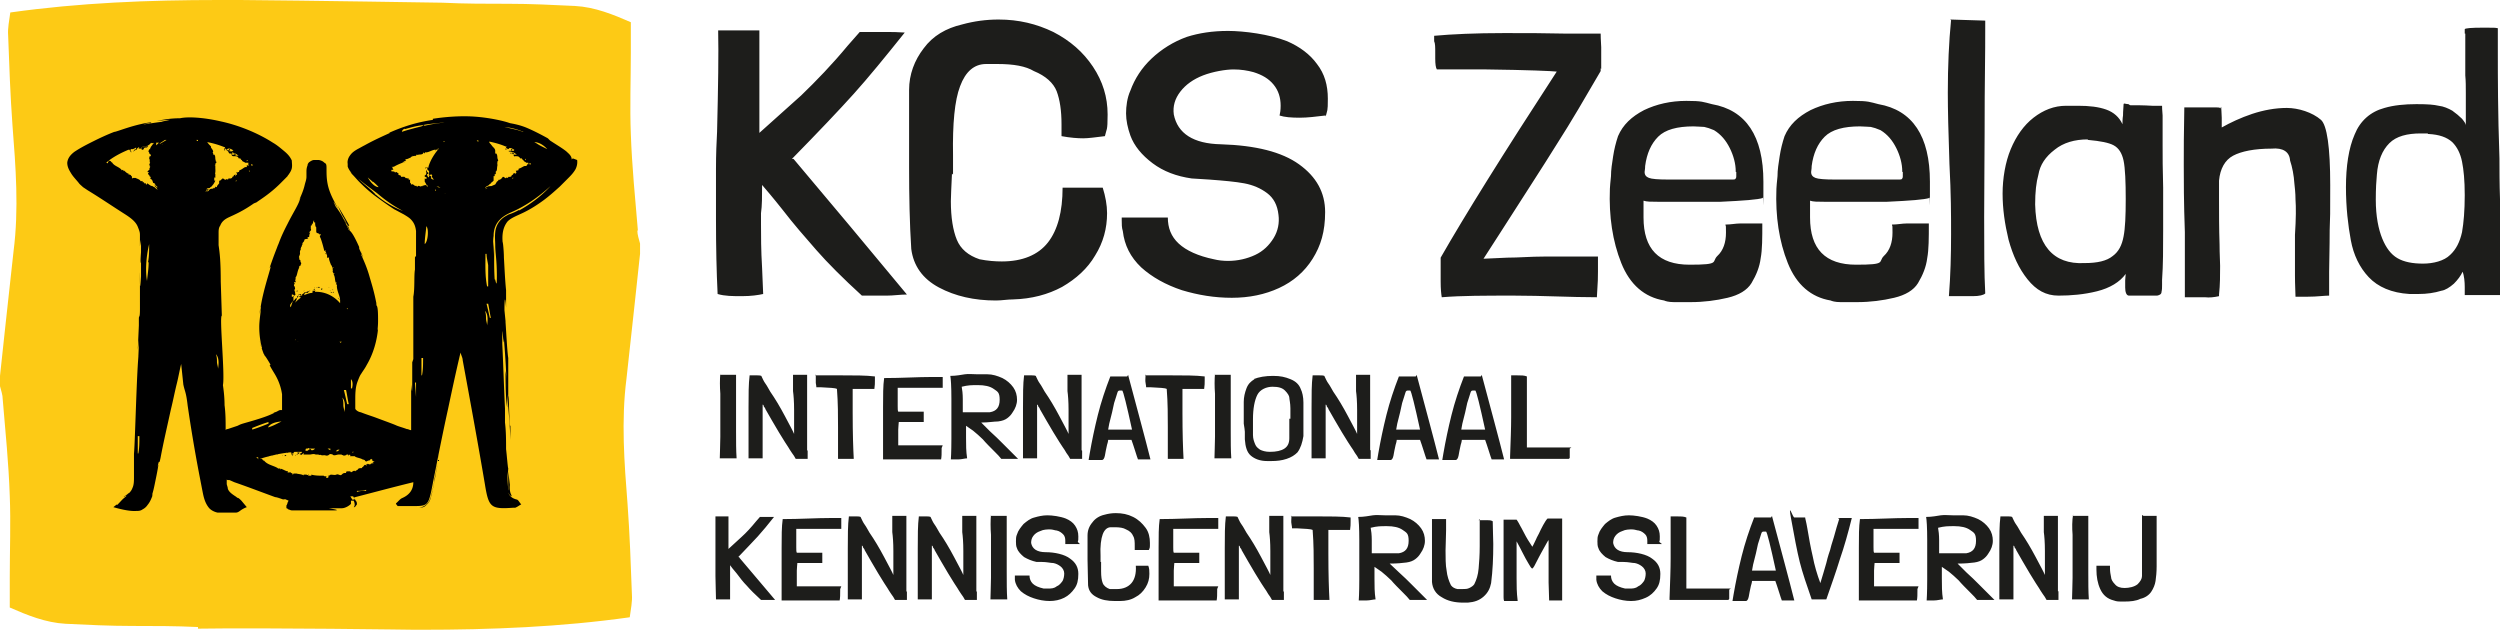
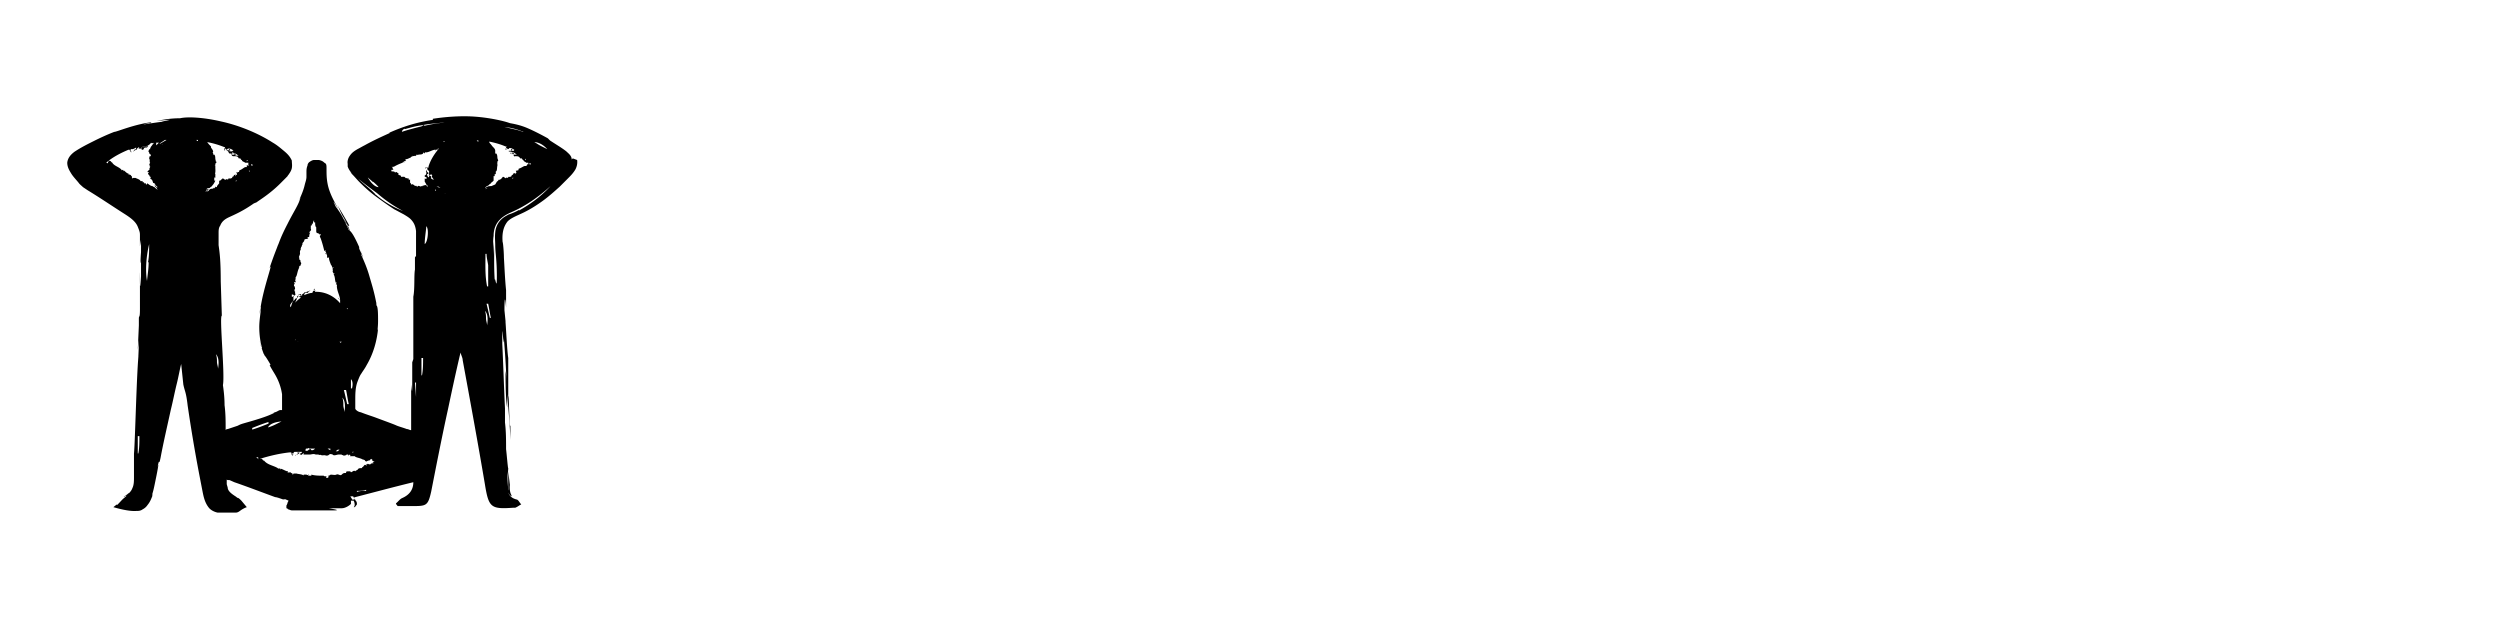
<svg xmlns="http://www.w3.org/2000/svg" id="Laag_1" version="1.1" viewBox="0 0 460.9 116.1">
-   <path d="M146.3 29.3l10.5 12.5 10.4 12.5c-1.2 0-2.5.2-3.7.2h-4.6c-3.5-3.2-6.3-6-8.4-8.4-2.1-2.4-4.2-4.8-6.2-7.4-1.9-2.4-3.2-3.9-3.8-4.6 0 2.1 0 3.8-.2 5.2v2.1c0 2 0 4.7.2 8l.2 4.8c-.9.2-2.2.4-3.9.4s-3.2 0-4.5-.4c-.2-4.1-.3-8.6-.3-13.7v-9.4c0-2.7.1-4.9.2-6.8.2-8.3.3-14.5.2-18.7h7.6v18.9l7.7-6.9c2.8-2.7 5.7-5.7 8.6-9.2l2.2-2.5h5.2c.7 0 1.7 0 3.1.1-3.6 4.5-6.7 8.3-9.4 11.3s-6.5 7-11.4 12h.3zm29.2 2.8c-.1 2.4-.2 4.1-.2 5 0 3 .4 5.4 1.1 7.1.7 1.7 2.1 2.9 4.2 3.6 1.5.3 2.9.4 4.1.4 3.8 0 6.7-1.2 8.5-3.5s2.7-5.7 2.7-10.1h7.4c.5 1.6.8 3.2.8 4.7 0 2.8-.7 5.4-2.2 7.8-1.4 2.4-3.5 4.3-6.1 5.8-2.6 1.4-5.6 2.2-9 2.3-1.1 0-2.1.2-3.2.2-4 0-7.5-.8-10.5-2.4-3-1.6-4.7-4-5.1-7.1-.3-4.7-.4-9.7-.4-15V16.6c0-2.9 1-5.5 2.7-7.7 1.7-2.3 4.1-3.7 7.1-4.4 2.2-.6 4.4-.9 6.7-.9 3.7 0 7 .8 10.1 2.3 3.1 1.6 5.5 3.7 7.3 6.4s2.7 5.6 2.7 8.8-.2 2.6-.5 4c-1.7.2-3 .4-4 .4s-2.4-.1-4-.4v-2.2c0-2.5-.3-4.5-.9-6.1-.6-1.5-2-2.8-4.2-3.7-1.5-.9-3.7-1.3-6.7-1.3h-2.1c-2.2 0-3.8 1.4-4.8 4.1-1 2.6-1.4 6.9-1.3 12.7v3.6l-.2-.2v.1zm68.8-10.8c-1.7.2-3.2.4-4.7.4s-2.8-.1-3.7-.4c.1-.4.2-1 .2-1.8 0-1.5-.4-2.8-1.3-3.9s-2.1-1.8-3.7-2.3c-1.1-.3-2.3-.5-3.7-.5s-3.8.4-5.6 1.1-3.2 1.7-4.2 3-1.4 2.7-1.2 4.2c.7 3.5 3.6 5.4 8.7 5.5 6.4.2 11.2 1.4 14.4 3.7s4.8 5.2 4.8 8.8-.8 6.2-2.3 8.6c-1.5 2.4-3.6 4.2-6.2 5.4-2.6 1.2-5.5 1.8-8.7 1.8s-6.2-.5-9.2-1.4c-3-1-5.5-2.4-7.5-4.2-2-1.9-3.1-4.1-3.4-6.7-.2-.6-.2-1.3-.2-2v-.5h8.5c0 1.9.6 3.5 2 4.8s3.6 2.3 6.5 2.9c.8.2 1.7.3 2.6.3 1.8 0 3.5-.4 5-1.1 1.5-.7 2.6-1.8 3.4-3.1.8-1.3 1.1-2.8.9-4.3-.2-1.8-.9-3.1-2.1-4-1.2-.9-2.6-1.5-4.2-1.8s-3.8-.5-6.5-.7l-3.2-.2c-2.8-.4-5.2-1.3-7.2-2.8s-3.4-3.2-4.1-5.1c-.5-1.4-.8-2.8-.8-4.1s.2-2.9.8-4.2c.8-2.2 2.1-4.2 3.9-5.9s4-3.1 6.5-4c2.2-.7 4.7-1.1 7.6-1.1s7.6.6 10.9 1.9c2.3 1 4.2 2.4 5.5 4.2 1.4 1.8 2 3.9 2 6.4s-.1 2-.4 3.3v-.2h-.1zm50.8-8.7v.5c-2.8 4.8-5.4 9.3-8.1 13.5-2.6 4.2-6.2 9.7-10.6 16.6l-2.9 4.5 4.4-.2c2.1 0 4.3-.2 6.7-.2h10v2.8c0 .9 0 1.8-.2 4.7-4.9 0-10-.3-15.3-.3s-9.6 0-13.3.3c-.1-.6-.2-1.5-.2-2.9v-4.4c4.4-7.7 11.5-19.1 21.4-34.3-.8-.1-5.2-.3-13-.4h-9.1c-.2-.3-.3-1-.3-2v-1c0-1.1 0-1.8-.2-2.2v-1c3.3-.3 7.6-.5 12.9-.5s6.3 0 11.6.1h6.2c0 1.2.1 2 .1 2.5v4.2-.2l-.1-.1zm7.9 24.2v3.3c0 5.8 2.8 8.7 8.5 8.7s4-.5 5.1-1.6c1.1-1 1.6-2.5 1.6-4.3s0-.8-.1-1.5c1 0 1.9-.2 2.7-.2h4.1c0 2.7 0 4.8-.3 6.4-.2 1.6-.8 3.1-1.7 4.6-.8 1.3-2.3 2.2-4.4 2.7s-4.4.8-6.8.8h-3.1c-1 0-1.6-.2-1.8-.3-3.6-.6-6.3-2.9-7.9-6.9s-2.3-8.6-2.1-13.7c0-.4.1-1.2.2-2.3 0-1.2.2-2.4.4-3.7.2-1.3.5-2.5.9-3.7.9-2.1 2.5-3.6 4.8-4.8 2.3-1.1 4.9-1.7 7.8-1.7s3.1.2 4.7.6c6.3 1.1 9.5 5.9 9.5 14.3s0 1.7-.1 3c-.9.3-3.5.5-7.8.7h-11.6c-1.2 0-2 0-2.6-.2v-.2zm17-5.2c0-1.4-.4-2.9-1.1-4.3-.7-1.4-1.6-2.5-2.9-3.3-.7-.3-1.3-.5-1.8-.6-.5 0-1.2-.1-2-.1-3 0-5.2.6-6.5 1.9-1.3 1.3-2.1 3.1-2.4 5.4 0 .6-.1.9-.1 1.1 0 .6.3.9.8 1.1.5.2 1.7.3 3.5.3h12c.2 0 .4 0 .5-.2s.1-.2.1-.4v-.8h-.1v-.1zm13.7 5.2v3.3c0 5.8 2.8 8.7 8.5 8.7s4-.5 5.1-1.6c1.1-1 1.6-2.5 1.6-4.3s0-.8-.1-1.5c1 0 1.9-.2 2.7-.2h4.1c0 2.7 0 4.8-.3 6.4-.2 1.6-.8 3.1-1.7 4.6-.8 1.3-2.3 2.2-4.4 2.7s-4.4.8-6.8.8h-3.1c-1 0-1.6-.2-1.8-.3-3.6-.6-6.3-2.9-7.9-6.9s-2.3-8.6-2.1-13.7c0-.4.1-1.2.2-2.3 0-1.2.2-2.4.4-3.7.2-1.3.5-2.5.9-3.7.9-2.1 2.5-3.6 4.8-4.8 2.3-1.1 4.9-1.7 7.8-1.7s3.1.2 4.7.6c6.3 1.1 9.5 5.9 9.5 14.3s0 1.7-.1 3c-.9.3-3.5.5-7.8.7h-11.6c-1.2 0-2 0-2.6-.2v-.2zm17-5.2c0-1.4-.4-2.9-1.1-4.3-.7-1.4-1.6-2.5-2.9-3.3-.7-.3-1.3-.5-1.8-.6-.5 0-1.2-.1-2-.1-3 0-5.2.6-6.5 1.9-1.3 1.3-2.1 3.1-2.4 5.4 0 .6-.1.9-.1 1.1 0 .6.3.9.8 1.1.5.2 1.7.3 3.5.3h12c.2 0 .4 0 .5-.2s.1-.2.1-.4v-.8h-.1v-.1zm8.9-28l6.4.2c0 1.9 0 6.7-.1 14.2 0 9.3-.1 16.7-.1 22s0 10.6.2 14.1c-.3.3-1.1.5-2.3.5h-4.4c.3-3.8.4-7.6.4-11.4s0-7.2-.3-13c-.2-5.8-.3-10.1-.3-13.1 0-4.9.2-9.4.6-13.4h-.1v-.1zm33.1 15.8c1.1 0 2.5 0 4.1.1h1.8c0 .9.1 1.4.1 1.8v5.5c0 2.1 0 4.4.1 7.8v7.8c0 3.4 0 6.4-.2 9.2v.9c0 .5 0 .9-.1 1.3 0 .4-.3.6-.8.7h-5.2c-.5 0-.7-.7-.7-1.5v-1.3c0-.5.1-.9.1-1.2-1.1 1.5-2.9 2.6-5.3 3.2-2.4.6-4.8.8-7.1.8s-4.1-1-5.7-3-2.7-4.4-3.5-7.3c-.7-2.9-1.1-5.7-1.1-8.5s.5-5.8 1.5-8.2c1-2.4 2.4-4.4 4.2-5.8 1.8-1.4 3.8-2.2 6-2.2h2.2c2.1 0 3.8.2 5.2.7 1.4.5 2.4 1.4 3 2.7 0-.4 0-1 .1-1.6 0-.9.1-1.6.1-2s.3-.1.9-.1l.3.2zm-7.8 6.3c-2.4 0-4.5.6-6.1 1.9-1.7 1.3-2.7 2.8-3 4.6-.4 1.4-.6 3.2-.6 5.5.2 7.5 3.3 11.1 9.1 10.8 2.4 0 4.1-.4 5.2-1.3 1.1-.8 1.7-2 2-3.6.3-1.5.4-3.8.4-6.9s-.1-5.7-.4-7.1c-.3-1.4-.9-2.3-1.8-2.8s-2.5-.8-4.7-1h-.1v-.1zm24.6-6c0 .5.1 1.2.1 2v1.8c1.6-.9 3.5-1.8 5.6-2.5s4.3-1.1 6.4-1.1 4.7.8 6.3 2.2c1.1 1 1.7 5 1.7 12s0 4.5-.1 8.3c0 3.5-.1 6.1-.1 7.7v4.4c-.9 0-2.2.2-3.9.2h-2.3c0-.7-.1-2.1-.1-3.9v-7.5c.2-3 .2-5.2.1-6.5 0-.3 0-1.2-.2-2.9-.1-1.6-.4-3.1-.8-4.3-.1-1.6-1.3-2.4-3.4-2.2-3.2 0-5.6.5-7.1 1.3s-2.4 2.4-2.6 4.6v3.4c0 2.6 0 5.4.1 8.4 0 1.8.1 3.1.1 3.9 0 1.7 0 3.5-.2 5.3v.3c-.9.2-1.8.3-2.6.2h-3.7v-12c-.2-5.5-.2-9.6-.2-12.4s0-5.8.1-10.6h5.9c.4 0 .7 0 .7.2l.2-.3zm44.9-13.5v-.8c0-.2 1.2-.3 3.4-.3s2.1 0 2.7.1v4.6c0 4.4 0 10.9.3 19.4 0 2.1 0 4.6.1 7.5v17.7h-6.5v-1.5c0-.9-.1-2.1-.4-2.8-.3.7-.9 1.5-1.6 2.2-.8.7-1.6 1.2-2.3 1.3-1.3.4-2.7.6-4.2.6h-1.7c-3.3-.2-5.8-1.3-7.5-3.1s-2.8-4.1-3.3-6.8-.9-6-.9-9.8.5-7.2 1.6-9.7c1-2.5 2.9-4.2 5.5-4.9 1.7-.5 3.7-.7 5.9-.7s3.2.1 4.1.3c.9.1 1.8.5 2.5.9.7.5 1.3 1 1.8 1.5.4.5.7.9.7 1.2v-5.9c0-1.2 0-2.3-.1-3.3V6v.2h-.1zm-6.8 18.4h-1.3c-2.5 0-4.5.5-5.8 1.8s-2.1 3.2-2.3 5.8c-.1 1-.2 2.6-.2 4.6 0 3.1.5 5.5 1.2 7.2s1.6 2.9 2.8 3.6c1.2.7 2.8 1 4.7 1s3.9-.5 5-1.6c1.1-1 1.8-2.4 2.2-4.2.3-1.7.5-4 .5-6.8s-.2-4.7-.5-6.2-.9-2.7-1.8-3.6c-1-.9-2.4-1.4-4.4-1.5h-.1v-.1zM132.8 69.1h2.9v10.4c0 2 0 3.5.1 5h-3.1c0-1.1.1-2.4.1-4v-7.9c-.1-1.3-.1-2.6 0-3.8v.3zm16.1 14v1.5h-2.2c-.2-.4-.4-.7-.7-1.1s-.5-.8-.7-1.1c-.2-.3-.8-1.2-1.7-2.7s-1.7-2.9-2.5-4.3c0-.2-.2-.3-.3-.5 0-.2-.1-.3-.2-.3v9.9H138v-9.4c0-2.3 0-4.3.2-5.9h.9c.9 0 1.3 0 1.3.2.2.4.4.9.7 1.3s.6 1 .9 1.5c.9 1.3 1.8 2.8 2.7 4.5s1.5 2.8 1.7 3.3v-4.4c0-1.6-.1-2.8-.2-3.5v-3h2.6V83l.1.1zm1.4-13.9h4.7c2.5 0 4.7 0 6.3.2v.7c0 .5 0 1-.1 1.6h-4v4.4c0 3.9.1 6.7.2 8.5h-2.9v-5.8c0-2.1 0-4.5-.2-7.1-.4-.2-1.3-.2-2.9-.3h-.9s0-.4-.1-.8v-1.5h-.1v.1zm23.3 13.6c0 .8 0 1.4-.1 1.9h-10.7V75c0-2.1 0-3.9.2-5.3 3.2 0 6.2-.2 8.9-.2h1.9v2h-8.3v3.4c0 .5 0 .8.1 1h4.7v1.9h-4.6c0 .3-.1.8-.1 1.4v2.9h8.2l-.2.5v.2zm14 1.8h-3c-.3-.4-.7-.8-1.1-1.2-1-1-1.8-1.8-2.3-2.4-.6-.6-1.2-1.1-1.8-1.6l-1.3-.9v2.2c0 1.3 0 2.5.2 3.8-.4 0-1 .2-1.7.2h-1.3s.1-1.3.1-3.9v-7.2c0-2.4-.1-3.8-.2-4.3 1.1 0 2-.2 2.7-.3s1.4 0 2.2 0h1.9c1 0 1.9.3 2.8.7.8.4 1.5 1 2 1.7s.7 1.5.7 2.3-.3 1.6-.8 2.3c-.3.5-.6.8-1 1.1-.4.3-.9.5-1.7.6-.7 0-1.8.2-3.1.2l1.6 1.6c.9.8 1.7 1.6 2.3 2.2l2.9 2.9h-.1zm-6.9-8.6h1.8c1.2-.2 1.8-.9 1.8-2.3s-.4-1.5-1.1-2c-.7-.5-1.7-.7-2.9-.7s-1.8 0-3 .3c.1.5.2 1.3.2 2.3V76h3.2zm18.8 7.1v1.5h-2.2c-.2-.4-.4-.7-.7-1.1-.2-.4-.5-.8-.7-1.1-.2-.3-.8-1.2-1.7-2.7s-1.7-2.9-2.5-4.3c0-.2-.2-.3-.3-.5 0-.2-.1-.3-.2-.3v9.9h-2.6v-9.4c0-2.3 0-4.3.2-5.9h.9c.9 0 1.3 0 1.3.2.2.4.4.9.7 1.3s.6 1 .9 1.5c.9 1.3 1.8 2.8 2.7 4.5s1.5 2.8 1.7 3.3v-4.4c0-1.6-.1-2.8-.2-3.5v-3h2.6V83l.1.1zm8.5-13.9c1.7 6.4 3.1 11.5 4.1 15.5h-2.3c-.1-.3-.3-.8-.5-1.5-.3-.9-.5-1.6-.7-2.1h-4.3s0 .3-.2.9c-.2.8-.3 1.5-.4 2-.1.5-.3.8-.5.8h-2.5s.1-.5.2-1.2c.4-2.3.9-4.7 1.5-7.1s1.4-4.8 2.3-7.1h3.1l.2-.3v.1zm-2.3 10h3c-1-4.6-1.6-7-1.8-7.2h-.4c-.2 0-.4 0-.5.4s-.3.9-.6 1.9c-.2 1-.5 2.3-.9 3.8l-.2 1.1h1.4zm5.4-10h4.7c2.5 0 4.7 0 6.3.2v.7c0 .5 0 1-.1 1.6h-4v4.4c0 3.9.1 6.7.2 8.5h-2.9v-5.8c0-2.1 0-4.5-.2-7.1-.4-.2-1.3-.2-2.9-.3h-.9s0-.4-.1-.8 0-1 0-1.5h-.1v.1zm12.9-.1h2.9v10.4c0 2 0 3.5.1 5h-3.1c0-1.1.1-2.4.1-4v-7.9c-.1-1.3-.1-2.6 0-3.8v.3zm7.1.8c1-.4 2.2-.6 3.6-.6s2.2.2 3.2.6 1.6 1 1.9 1.8c.3.6.5 1.5.5 2.5v6.2c-.2 1.2-.5 2.2-1.1 3-.5.5-1.1.9-2 1.2s-1.8.4-2.8.4h-.8c-1.3 0-2.3-.4-3-1s-1-1.6-1.1-3v-1.4c0-.3-.1-.8-.2-1.5v-4c0-.9.2-1.7.5-2.5s.8-1.3 1.5-1.7h-.2zm6.8 7.2v-1.8c0-1-.2-1.7-.2-2s-.3-.8-.8-1.3-1.2-.7-2.3-.7-2.3.5-2.8 1.5-.8 2.5-.8 4.5v2.9c0 .7.2 1.2.4 1.7s.5.7.9 1c.4.2 1 .4 1.8.4 1.2 0 2.1-.2 2.7-.6.6-.4.9-1 .9-1.9v-3.6h.2v-.1zm14.8 6v1.5h-2.2c-.2-.4-.4-.7-.7-1.1-.2-.4-.5-.8-.7-1.1-.2-.3-.8-1.2-1.7-2.7s-1.7-2.9-2.5-4.3c0-.2-.2-.3-.3-.5 0-.2-.1-.3-.2-.3v9.9h-2.6v-9.4c0-2.3 0-4.3.2-5.9h.9c.9 0 1.3 0 1.3.2.2.4.4.9.7 1.3s.6 1 .9 1.5c.9 1.3 1.8 2.8 2.7 4.5.9 1.7 1.5 2.8 1.7 3.3v-4.4c0-1.6-.1-2.8-.2-3.5v-3h2.6V83h.1v.1zm8.5-13.9c1.7 6.4 3.1 11.5 4.1 15.5H263c-.1-.3-.3-.8-.5-1.5-.3-.9-.5-1.6-.7-2.1h-4.3s0 .3-.2.9c-.2.8-.3 1.5-.4 2s-.3.8-.5.8h-2.5s.1-.5.2-1.2c.4-2.3.9-4.7 1.5-7.1s1.4-4.8 2.3-7.1h3.1l.2-.3v.1zm-2.4 10h3c-1-4.6-1.6-7-1.8-7.2h-.4c-.2 0-.4 0-.5.4s-.3.9-.6 1.9c-.2 1-.5 2.3-.9 3.8l-.2 1.1h1.4zm14.4-10c1.7 6.4 3.1 11.5 4.1 15.5H275c-.1-.3-.3-.8-.5-1.5-.3-.9-.5-1.6-.7-2.1h-4.3s0 .3-.2.9c-.2.8-.3 1.5-.4 2s-.3.8-.5.8h-2.5s.1-.5.2-1.2c.4-2.3.9-4.7 1.5-7.1s1.4-4.8 2.3-7.1h3.1l.2-.3v.1zm-2.4 10h3c-1-4.6-1.6-7-1.8-7.2h-.4c-.2 0-.4 0-.5.4s-.3.9-.6 1.9c-.2 1-.5 2.3-.9 3.8l-.2 1.1h1.4zm18.6 3.4v1.8s-.1.2-.2.2h-10.8v-.4c.1-2.8.2-5.2.2-7.3v-7.7h1.1c.8 0 1.3 0 1.8.2v13.1h8.2l-.3.2v-.1zm-153.1 20.2l3.3 3.9 3.3 3.9h-2.6c-1.1-1-2-1.9-2.6-2.6-.7-.7-1.3-1.5-1.9-2.3-.6-.7-1-1.2-1.2-1.5v6.3H132c0-1.3-.1-2.7-.1-4.3v-11h2.4v6l2.4-2.2c.9-.8 1.8-1.8 2.7-2.9l.7-.8h2.6c-1.1 1.4-2.1 2.6-3 3.6s-2.1 2.2-3.6 3.8h.2v.1zm18.6 6c0 .8 0 1.4-.1 1.9h-10.7V101c0-2.1 0-3.9.2-5.3 3.2 0 6.2-.2 8.9-.2h1.9v2h-8.3v3.4c0 .5 0 .8.1 1h4.7v1.9H147c0 .3-.1.8-.1 1.4v2.9h8.2l-.2.5v.2zm12.3.3v1.5H165c-.2-.4-.4-.7-.7-1.1s-.5-.8-.7-1.1c-.2-.3-.8-1.2-1.7-2.7s-1.7-2.9-2.5-4.3c0-.2-.2-.3-.3-.5 0-.2-.1-.3-.2-.3v9.9h-2.6v-9.4c0-2.3 0-4.3.2-5.9h.9c.9 0 1.3 0 1.3.2.2.4.4.9.7 1.3s.6 1 .9 1.5c.9 1.3 1.8 2.8 2.7 4.5s1.5 2.8 1.7 3.3v-4.4c0-1.6-.1-2.8-.2-3.5v-3h2.6V109l.1.1zm12.9 0v1.5h-2.2c-.2-.4-.4-.7-.7-1.1s-.5-.8-.7-1.1c-.2-.3-.8-1.2-1.7-2.7s-1.7-2.9-2.5-4.3c0-.2-.2-.3-.3-.5 0-.2-.1-.3-.2-.3v9.9h-2.6v-9.4c0-2.3 0-4.3.2-5.9h.9c.9 0 1.3 0 1.3.2.2.4.4.9.7 1.3s.6 1 .9 1.5c.9 1.3 1.8 2.8 2.7 4.5s1.5 2.8 1.7 3.3v-4.4c0-1.6-.1-2.8-.2-3.5v-3h2.6V109l.1.1zm2.6-14h2.9v10.4c0 2 0 3.5.1 5h-3.1c0-1.1.1-2.4.1-4v-7.9c-.1-1.3-.1-2.6 0-3.8v.3zm16.4 5.2h-2.7v-.6c0-.5-.1-.9-.4-1.2s-.7-.6-1.2-.7c-.3 0-.7-.2-1.2-.2s-1.2 0-1.8.3c-.6.2-1 .5-1.3.9s-.4.8-.4 1.3c.2 1.1 1.1 1.7 2.7 1.7s3.5.4 4.5 1.2c1 .7 1.5 1.6 1.5 2.8s-.2 2-.7 2.7-1.1 1.3-1.9 1.7-1.7.6-2.7.6-2-.2-2.9-.5-1.7-.7-2.4-1.3c-.6-.6-1-1.3-1.1-2.1v-.8h2.7c0 .6.2 1.1.6 1.5.4.4 1.1.7 2 .9h.8c.6 0 1.1 0 1.6-.4.5-.2.8-.6 1.1-1 .2-.4.3-.9.3-1.4s-.3-1-.7-1.3-.8-.5-1.3-.6c-.5 0-1.2-.2-2.1-.2h-1c-.9-.2-1.6-.5-2.3-.9-.6-.5-1.1-1-1.3-1.6-.2-.4-.2-.9-.2-1.3s0-.9.2-1.3c.2-.7.7-1.3 1.2-1.9.6-.5 1.2-1 2-1.2.7-.2 1.5-.4 2.4-.4s2.4.2 3.4.6c.7.3 1.3.7 1.7 1.3.4.6.6 1.2.6 2s0 .6-.1 1l.4.4zm3.9 3.4v1.6c0 1 .1 1.7.3 2.2s.7.9 1.3 1.1h1.3c1.2 0 2.1-.4 2.7-1.1.6-.7.9-1.8.8-3.2h2.3c.2.5.2 1 .2 1.5 0 .9-.2 1.7-.7 2.5s-1.1 1.4-1.9 1.8c-.8.5-1.8.7-2.8.7h-1c-1.3 0-2.4-.2-3.3-.7-1-.5-1.5-1.2-1.6-2.2 0-1.5-.1-3-.1-4.7v-4.5c0-.9.3-1.7.9-2.4.5-.7 1.3-1.2 2.2-1.4.7-.2 1.4-.3 2.1-.3 1.2 0 2.2.2 3.2.7s1.7 1.2 2.3 2 .8 1.8.8 2.8 0 .8-.2 1.3h-2.6v-.7c0-.8 0-1.4-.3-1.9-.2-.5-.6-.9-1.3-1.2-.5-.3-1.2-.4-2.1-.4h-.7c-.7 0-1.2.5-1.5 1.3s-.5 2.2-.4 4v1.1h.1v.1zm21.4 5.1c0 .8 0 1.4-.1 1.9h-10.7V101c0-2.1 0-3.9.2-5.3 3.2 0 6.2-.2 8.9-.2h1.9v2h-8.3v3.4c0 .5 0 .8.1 1h4.7v1.9h-4.6c0 .3-.1.8-.1 1.4v2.9h8.2l-.2.5v.2zm12.3.3v1.5h-2.2c-.2-.4-.4-.7-.7-1.1-.2-.4-.5-.8-.7-1.1-.2-.3-.8-1.2-1.7-2.7s-1.7-2.9-2.5-4.3c0-.2-.2-.3-.3-.5 0-.2-.1-.3-.2-.3v9.9h-2.6v-9.4c0-2.3 0-4.3.2-5.9h.9c.9 0 1.3 0 1.3.2.2.4.4.9.7 1.3s.6 1 .9 1.5c.9 1.3 1.8 2.8 2.7 4.5s1.5 2.8 1.7 3.3v-4.4c0-1.6-.1-2.8-.2-3.5v-3h2.6V109l.1.1zm1.3-13.9h4.7c2.5 0 4.7 0 6.3.2v.7c0 .5 0 1-.1 1.6h-4v4.4c0 3.9.1 6.7.2 8.5h-2.9v-5.8c0-2.1 0-4.5-.2-7.1-.4-.2-1.3-.2-2.9-.3h-.9s0-.4-.1-.8 0-1 0-1.5h-.1v.1zm24.9 15.4h-3c-.3-.4-.7-.8-1.1-1.2-1-1-1.8-1.8-2.3-2.4-.6-.6-1.2-1.1-1.8-1.6l-1.3-.9v2.2c0 1.3 0 2.5.2 3.8-.4 0-1 .2-1.7.2h-1.4s.1-1.3.1-3.9v-7.2c0-2.4-.1-3.8-.2-4.3 1.1 0 2-.2 2.7-.3s1.4 0 2.2 0h1.9c1 0 1.9.3 2.8.7.8.4 1.5 1 2 1.7s.7 1.5.7 2.3-.3 1.6-.8 2.3c-.3.5-.6.8-1 1.1-.4.3-.9.5-1.6.6s-1.8.2-3.1.2l1.7 1.6c.9.8 1.7 1.6 2.3 2.2l2.9 2.9h-.2zm-6.8-8.6h1.8c1.2-.2 1.8-.9 1.8-2.3s-.4-1.5-1.1-2-1.7-.7-2.9-.7-1.8 0-3 .3c.1.5.2 1.3.2 2.3v2.4h3.2zm16.5-6.1h1.6c.3 0 .7 0 1 .2 0 1.6.1 3 .1 4.2 0 2.5-.1 4.9-.4 7.2-.2 1-.6 1.8-1.4 2.5s-1.7 1-2.9 1.1h-.8c-1.6 0-2.9-.3-4-1-1.1-.6-1.7-1.6-1.8-2.8V95.7h2.6v2.1c0 1.4-.1 2.6-.1 3.7s0 2.8.2 3.7c.1 1 .4 1.9.8 2.7.3.4.7.6 1.2.7h.9c.5 0 .9 0 1.3-.2s.7-.4.9-.7c.4-.8.7-1.7.8-2.9.1-1.1.2-2.5.2-4.1v-5l-.2.2zm15.4 7.8v7h-2.4c0-1.2-.1-2.3-.1-3.3v-7.8c-.1 0-.2.3-.4.6l-1 1.8c-.1.2-.5.9-1.1 2.1-.1.2-.2.4-.3.5 0 0-.1.2-.2.2-.2 0-.4-.4-.7-.9-.3-.5-.7-1.2-1.2-2.2-.2-.4-.5-1-1-1.9v6.8c0 1.3 0 2.6.2 4.2h-2.5s-.1-.2-.1-.7V95.8h2.4s.3.4.7 1.2c0 0 .3.5.7 1.3.4.8.9 1.6 1.5 2.5 0 0 .3-.5.7-1.4 0 0 .2-.5.5-1 .2-.5.5-1 .8-1.6.3-.5.5-.9.8-1.2h2.7v8.1zm18.4-3.4h-2.7v-.6c0-.5-.1-.9-.4-1.2s-.7-.6-1.2-.7c-.3 0-.7-.2-1.2-.2s-1.2 0-1.8.3c-.6.2-1 .5-1.3.9s-.4.8-.4 1.3c.2 1.1 1.1 1.7 2.7 1.7s3.5.4 4.5 1.2c1 .7 1.5 1.6 1.5 2.8s-.2 2-.7 2.7-1.1 1.3-2 1.7-1.7.6-2.7.6-2-.2-2.9-.5-1.7-.7-2.4-1.3c-.6-.6-1-1.3-1.1-2.1v-.8h2.7c0 .6.2 1.1.6 1.5s1.1.7 2 .9h.8c.6 0 1.1 0 1.6-.4.5-.2.8-.6 1.1-1 .2-.4.3-.9.3-1.4s-.3-1-.7-1.3c-.4-.3-.8-.5-1.3-.6-.5 0-1.2-.2-2.1-.2h-1c-.9-.2-1.6-.5-2.3-.9-.6-.5-1.1-1-1.3-1.6-.2-.4-.2-.9-.2-1.3s0-.9.2-1.3c.2-.7.7-1.3 1.2-1.9.6-.5 1.2-1 2-1.2.7-.2 1.5-.4 2.4-.4s2.4.2 3.4.6c.7.3 1.3.7 1.7 1.3s.6 1.2.6 2 0 .6-.1 1l.5.4zm12.4 8.3v1.8s-.1.2-.2.2h-10.8v-.4c.1-2.8.2-5.2.2-7.3v-7.7h1.1c.8 0 1.3 0 1.8.2v13.1h8.2l-.3.2v-.1zm7.9-13.4c1.7 6.4 3.1 11.5 4.1 15.5h-2.3c-.1-.3-.3-.8-.5-1.5-.3-.9-.5-1.6-.7-2.1H323s0 .3-.2.9c-.2.8-.3 1.5-.4 2s-.3.8-.5.8h-2.5s.1-.5.2-1.2c.4-2.3.9-4.7 1.5-7.1s1.4-4.8 2.3-7.1h3.1l.2-.3v.1zm-2.3 10h3c-1-4.6-1.6-7-1.8-7.2h-.4c-.2 0-.4 0-.5.4s-.3.9-.6 1.9c-.2 1-.5 2.3-.9 3.8l-.2 1.1h1.4zm14.5-9.7h2.5c-.7 2.8-1.4 5.3-2.2 7.6-.7 2.3-1.6 4.8-2.5 7.4H334c-.9-2.6-1.7-4.9-2.2-6.9s-1-4.7-1.6-8 .3-.2.6-.2h2c0 .2.2.8.4 2 .3 1.8.6 3.5 1 5.2.3 1.6.8 3.3 1.4 4.9.4-1.2.7-2.4 1.1-3.7.3-1.3.6-2.1.7-2.4.1-.4.3-1.2.7-2.4.3-1.2.7-2.4 1-3.4h-.2v-.1zm14.6 13.3c0 .8 0 1.4-.1 1.9h-10.7V101c0-2.1 0-3.9.2-5.3 3.2 0 6.2-.2 8.9-.2h1.9v2h-8.3v3.4c0 .5 0 .8.1 1h4.7v1.9h-4.6c0 .3-.1.8-.1 1.4v2.9h8.2l-.2.5v.2zm14 1.8h-3c-.3-.4-.7-.8-1.1-1.2-1-1-1.8-1.8-2.3-2.4-.6-.6-1.2-1.1-1.8-1.6l-1.3-.9v2.2c0 1.3 0 2.5.2 3.8-.4 0-1 .2-1.7.2h-1.3s.1-1.3.1-3.9v-7.2c0-2.4-.1-3.8-.2-4.3 1.1 0 2-.2 2.7-.3s1.4 0 2.2 0h1.9c1 0 1.9.3 2.8.7.8.4 1.5 1 2 1.7s.7 1.5.7 2.3-.3 1.6-.8 2.3c-.3.5-.6.8-1 1.1s-.9.5-1.6.6-1.8.2-3.1.2l1.6 1.6c.9.8 1.7 1.6 2.3 2.2l2.9 2.9h-.2zm-6.8-8.6h1.8c1.2-.2 1.8-.9 1.8-2.3s-.4-1.5-1.1-2-1.7-.7-2.9-.7-1.8 0-3 .3c.1.5.2 1.3.2 2.3v2.4h3.2zm18.8 7.1v1.5h-2.2c-.2-.4-.4-.7-.7-1.1s-.5-.8-.7-1.1c-.2-.3-.8-1.2-1.7-2.7-.9-1.5-1.7-2.9-2.5-4.3 0-.2-.2-.3-.3-.5 0-.2-.1-.3-.2-.3v9.9h-2.6v-9.4c0-2.3 0-4.3.2-5.9h.9c.9 0 1.3 0 1.3.2.2.4.4.9.7 1.3s.6 1 .9 1.5c.9 1.3 1.8 2.8 2.7 4.5.9 1.7 1.5 2.8 1.7 3.3v-4.4c0-1.6-.1-2.8-.2-3.5v-3h2.6V109h.1v.1zm2.6-14h2.9v10.4c0 2 0 3.5.1 5H382c0-1.1.1-2.4.1-4v-7.9c-.1-1.3-.1-2.6.1-3.8v.2l-.1.1zm13 0h2.5v9.3c0 1.1-.1 2-.2 2.7s-.4 1.4-.8 2-1.1 1.1-2 1.3c-.8.4-1.8.5-3 .5s-1.3 0-1.9-.2c-1.2-.3-2-1-2.5-2.1s-.7-2.3-.7-3.6v-.7h2.5v.5c0 .6.1 1.1.2 1.6 0 .4.3.9.7 1.3.4.5 1 .7 1.8.7s1.8-.2 2.4-.7c.5-.5.8-1 .8-1.5V95h.2v.1z" fill="#1d1d1b" />
-   <path d="M117.6 42.5c-.5-5.9-1.1-11.9-1.3-17.8-.2-5 0-10 0-15V4.1c-3.2-1.4-6.6-2.8-10.3-3-4.1-.2-8.2-.4-12.2-.4S85.7.7 81.6.5c0 0-24.9-.4-37.3-.5h-4C27.5 0 14.7.5 1.9 2.3c-.2 1.5-.5 2.9-.4 4.2.2 5.5.4 11.1.8 16.6.6 7.7 1.2 15.4.2 23.2C2 50.9 1.5 55.4 1 60c-.3 3.1-.7 6.2-1 9.3v1.9c.2.8.5 1.6.5 2.4.5 5.9 1.1 11.9 1.3 17.8.2 5 0 10 0 15v5.6c3.2 1.4 6.6 2.8 10.3 3 4.1.2 8.2.4 12.2.4s8.1 0 12.2.2v.3c12.4-.2 39.8.2 39.9.2h1.3c12.8 0 25.6-.5 38.4-2.3.2-1.5.5-2.9.4-4.2-.2-5.5-.4-11.1-.8-16.6-.6-7.7-1.2-15.4-.2-23.2.5-4.6 1-9.1 1.5-13.7.3-3.1.7-6.2 1-9.3v-1.9c-.2-.8-.5-1.6-.5-2.4h.1z" fill="#fdca15" />
-   <path d="M62.7 63.1zm.2-.3zm-8.5-.7l-.1.1.1-.1zm0 .2zm.3.2zm-6.3 21.9l.2-.2-.1.1-.1.1zm.5-.2c.2 0 .5-.2.7 0 0-.2-.4 0-.6 0h-.1zm1.1.1zm0 0zm.4 0s.2 0 0 0v-.2.2zm.1-.2s0-.2 0 0zm-.2-.1c-.3 0-.2.2 0 0 0 0-.2 0 0 0zm-1-.1h.2-.2zm2.2.2h.2-.2zm-.1-.2s-.2 0 0 0zm-1 .1l.3-.2h-.1l-.2.2zm1.6.1l.1-.2v.1l-.1.1zm.5 0s.2 0 .3-.2h-.3v.2zm-.6-.2zm0-.1zm-.8 0s.3-.2 0-.2v.2zm.4 0h.2-.2zm.2-.1l.1-.1-.1.1zm.9 0h.2-.3.1zm1.2-.2h-.1.1zm-1.4.2h.2-.2zm.8 0zm-.9.1zm1.1-.3h.3-.4.1zm-.3-.3c-.2 0 0 0-.2.2h.2-.2.5-.3s.2-.2 0-.3v.1zm-1.8.2h.3s0-.2-.2-.2l-.1.2zm1-.2c-.2 0 0 0 0 .2h.3l-.2-.2h-.1zm1.5.5l.1-.2h-.1v.2zm.4-.1v-.1.1zm9.1.2l-.2-.2s.2.3.2.2zm-5.4-.6h.3s-.2-.2-.3 0zm.5.1h-.2.3-.1zm-2.8.1zm-.8.1h.2-.2zm-.2-.4h-.2c0 .2 0 0 .2 0zm-.3 0zm1.5.3s.4-.2 0 0zm-.5-.7h.2-.2zm2.3-.1h.2-.2zm5.3-28.3s-.2 0 0 0zm-.4-.3v-.2q-.133 0 0 0h.2l-.2.2zm-.2 0h-.2.2zm.2.3c.3.2.3 0 0 0 0 0 .2.2 0 0zm.5.9s0-.2-.2 0h.2zm-1.6-1.9v.2s-.2 0 0-.2zm0 .2h-.2.2zm.9.7h-.4.4zM60.8 53l-.3.1h.1l.2-.1zm-.7-.2h-.4.4v-.2.2zm.7.6zm0 0h-.2.2zm.6.6l.2-.2s-.4 0-.2.2zm-.2-.4H61h.2zm-.4 0h.1v-.1l-.1.1zm-.9-.5h-.3.4-.1zm-1.4 0zm1.7.1H60h.2zm-.8-.1h-.2.2zm.9.1h.2-.2zm-1.4-.1s-.2 0-.3-.2h-.2.5v.2zm.5 0s-.3.2-.2.3h.3-.2.2-.6.5v-.3zm1.8.9s-.3-.3-.2-.3v.3s.2 0 0 0h.2zm-1.2-.3h.2-.3.1z" />
-   <path d="M58.5 52.9l-.2.2.2-.1v-.1zm-.5.1l-.1.1h.1V53zm-3.3.6v.2s.3-.2.2-.2h-.2zm.1 1s0 .2 0 0zm0-.1zm1.5-1zm.9-.4H57h.2zm.3.4h.3c0-.2 0 0-.3 0zm.4 0zm-1.8.1c0-.2-.3.4 0 0zm1.4.3l.2-.1-.1-.1-.1.2zm-.6.1h-.2.2zm-2.1 1.4v-.2.2c-.2 0 0 0 0 0zm24.9 35.1c-.2.8-.3 1.5-.8 2.2l-.4.4c-.4.3-.9.5-1.3.5.4 0 1 0 1.4-.5.5-.4.7-.9.8-1.3.3-.9.4-1.8.6-2.6.3-1.7.6-3.3.9-4.4-.2.7-.5 2-.8 3.5 0 .7-.3 1.5-.4 2.3v-.1z" />
-   <path d="M80.5 85.4l-.2 1.3c0-.7.6-2.9.6-2.8l-.4 1.5zm-3.8-37.6v-.5c0-1.2.2-2.1.2-2.8 0 1.7-.4 3.5-.2 3.3zM41.8 79.1v-.4.4z" />
  <path d="M105.4 29.4c0-.7-.6-1.1-1-1.5-.9-.7-1.8-1.2-3-2l-.4-.4c-.9-.5-2.4-1.3-3.8-1.9s-2.7-.8-3.2-.9c-1.1-.4-3.7-1-6.5-1.2s-5.8.1-7.7.4v.2c-2.7.4-5.2 1.1-8.1 2.4h.2c-1.3.6-2.9 1.3-4.7 2.3-.4.2-.9.5-1.3.7-.5.3-1 .6-1.4 1.2-.3.4-.5 1-.4 1.5V30v.5-.3.5c.2.6.6 1.1 1 1.5l-.5-.5s.2.3.3.4c.5.5.9 1 1.4 1.5 1 1 2 1.9 3.1 2.7s2.2 1.6 3.3 2.3c.6.3 1.1.6 1.7.9.5.3 1 .6 1.3.9.7.7.9 1.4 1 2.2v-.3 2V43v4.2s-.2.2-.2.3v2.2c-.2 1.1 0 3.5-.3 5v11.5l-.2.6v3.3c0 2 0 2.8-.2.8v7.8-.2.8c-.3 0-.5-.2-.8-.2-.8-.3-1.6-.5-2-.7-.7-.3-2.1-.8-3.7-1.4-.8-.3-1.8-.6-2.8-1-.2 0-.6-.2-.7-.3 0 0-.3-.2-.3-.4v-1.5c0-1.1 0-2.3.4-3.4.2-.5.4-1.1.7-1.5.3-.5.7-1 1-1.6 1.3-2.2 1.9-4.6 2.1-6.7-.2.8 0-.2 0-1.4s0-2.7-.3-2.9c0-.5-.2-1.7 0-.3-.4-2.2-.9-3.7-1.3-5.1-.4-1.4-.9-2.6-1.5-3.9 0-.5.4.8.3.4 0-.3-.6-1.2-.7-1.7 0-.4.3.6.6 1.2-1.7-4.1-2.2-4.3-2.5-4.5-.9-2-1.4-3-2.4-4.3-.3-.7-.9-1.8.5.5-.3-.7-1.6-2.6-2-4.7-.2-1-.2-1.9-.2-2.7s0-1-.4-1.2c-.2-.2-.4-.3-.4-.3s-.4-.2-.7-.2h-.8c-.3 0-.6.2-.9.4-.2.2-.3.4-.3.6-.2.5-.2.9-.2 1.2v.9c0 .5-.2 1-.3 1.4-.2.9-.5 1.7-1.2 3.2l.4-.8c-.3 1.3-1.2 2.5-2.4 4.9-1.4 2.7-1.5 3.4-1.8 4-.2.6-.5 1.2-1.5 4.1l.2-.3c0 .6-1.7 5.2-2 8.8 0-.4 0-.9.2-1.3 0 1-.3 2.3-.3 3.7s.2 2.8.5 3.8c0 .4-.3-.6-.4-1.2.3 1.3.6 2 .7 2.3.2.3.2.4.2.4s0-.2 1 1.5c.3.7-.7-.7.7 1.6.3.5 1.2 1.9 1.5 4v2.9h-.3c-.2 0-.5.2-.7.3-.5.2-.9.3-1.3.4.7-.2 1.5-.4-.2.3-1 .4-2.3.8-3.7 1.2s-1.4.4-2 .7l-1.8.6s-.3 0-.4.2v-.5c0-1 0-2.6-.2-4.1 0-1.6-.2-3-.3-3.7.4-1.9-.7-12.8-.2-12.8l-.2-6.3v.2c0-4.1-.2-5.5-.4-6.9V43c0-.5 0-1 .3-1.4.3-.8.9-1.2 1.5-1.5 1.3-.6 2.7-1.2 4.7-2.6l.5-.2c.5-.4 2.4-1.5 4.4-3.5s1-1 1.5-1.6c.2-.3.5-.7.6-1.2s0-1 0-1.4c-.4-.9-1-1.4-1.6-1.9s-1.2-1-1.9-1.4c-2.8-1.8-6.3-3.2-9.5-3.9-3.4-.8-6.3-.9-7.6-.6-1.5 0-2.9.2-4.3.5 5.6-.6-.8.3 1.5.1-2.2.2-5.6.9-3 .3h.4c.5-.3-1.3 0-3.1.5s-3.6 1.2-3.6 1.1c-1.3.5-2.6 1.1-3.8 1.7-1.2.6-2.4 1.2-3.6 2-.5.4-1.2 1-1.3 2 0 .9.5 1.6.8 2.1.4.6.9 1.1 1.3 1.6.2.3.5.5.8.8l.9.6c2.3 1.4 4.5 2.9 6.7 4.3 1.1.7 2.1 1.4 2.5 2.4s.4 1.1.4 1.7v1.9l.2-1.2v3.6c0 .9-.2 1.3 0-1.3v4.4c-.3 5-.2-2-.2-.4v2.1-.5V57c0 1.9-.2 1-.2 1.8V60l-.2 4.5.2-1.8c0 2-.2 4.3 0 2.2-.4 3.1-.7 16.9-.9 18.7v4.3c0 .8 0 1.5-.3 2.1-.1.3-.3.6-.6.9-.1 0-.3.2-.4.3-.1 0-.3.2-.6.4.1 0 .2 0 .3-.2h.3s-.1 0-.5.4c-.3.2-.7.7-1.3 1.3 0-.2-.2 0-.7.4.7.2 2.8.8 4.2.7.4 0 .8 0 1.2-.3.4-.2.7-.5.9-.8.5-.6.7-1.2.9-1.7-.2.5 0 .3 0-.4.2-.6.4-1.6.6-2.6.4-1.9.7-3.7.3-2.1.5-2.4.2 0 .6-1.9.5-2.7 1.2-5.7 1.9-8.9.4-1.6.7-3.2 1.1-4.8.3-1.2.5-2.4.8-3.6l.4 3.8c.3 1.4.5 1.3.8 3.9 0-.4 0-.9 0 0 .6 4.1 1.3 8.3 2.1 12.5l.6 3.1c.2 1 .4 2.2 1.2 3.2.4.5 1.1.8 1.6.9h3.4c.4 0 .7-.3 1-.5s.7-.4 1-.5l-1-1.2c-.2-.2-.4-.4-.6-.5-.2 0-.3-.2-.5-.3-.6-.4-1.2-.8-1.4-1.4 0-.3-.2-.7-.2-.9v-.7c0-.2 0 0 .2 0h.3l.9.4c2.9 1 5.7 2.1 8.5 3.1-1.9-.7-.5-.3.8.2-.8-.3 0 0 0-.2l.7.3-.2.4s0 .2-.2.5v.5s.2 0 .3.2c.2 0 .4.2.8.2h9.7-2.1c1.3 0 .3-.2-.9-.4H63c.6 0 1.3-.4 1.7-.8v-.6h.5c.2.4.3 1 0 1.2h.2c.2-.2.3-.4.4-.5 0-.3 0-.5-.3-.8.5-.2 0 0 0 0 0-.2-.2-.3-.2-.3v-.2c3.5-.9 7.2-1.9 10.9-2.8 0 1.333-.667 2.3-2 2.9-.5.2-.8.7-1.2 1 0 .2.2.3.3.5h2.6c2.7 0 3 0 3.6-2.7 1-5.1 2-10.2 3.1-15.2.7-3.3 1.4-6.6 2.3-10.4.2.7.4 1 .4 1.4 1.4 7.6 2.8 15.2 4.1 22.9.7 4.3 1.1 4.6 5.3 4.3h.3c.5-.2.8-.5 1.1-.6-.3-.4-.4-.5 0 0-.3-.3-.5-.8-.8-.9-.9-.2-1.4-.7-1.6-1.3.2.4.4.6.6.7v-.2c-.2-.3-.4-1-.3-1.9l-.3-2.5v2.7c0 .9.3 1.4 0 .6-.3-3.1 0-2.6 0-4.1 0 1.1-.3-2.6-.4-3.3 0-1.6 0-3.3-.2-4.9v-1.5 1.2-2.3c-.2-4-.3-7.9-.5-11.9v-2.1c0-1.3.3 3.4.3 1.2.2 2.4.4 5.1.5 8.5v.6s0-2.2-.2-3.2c0 1.4 0 5.2.3 6.7v-2.4c.2 2.4.5 5.4.6 8.4v-2.8c-.2 1.9-.3-7.7-.4-4.7v-9V66c-.2-1.2-.4-5.3-.5-6.6v-.2l-.2-2c0-.2 0-4 .3-.5v-3.2c-.2-1.9-.3-4.4-.4-6 0-1.5-.3-3.8-.2-2.5-.2-1.7 0-3.1.9-4.2.7-.7 1.9-1.1 3.1-1.7 1.2-.6 2.3-1.3 3.4-2.1s2.1-1.7 3.1-2.6l1.5-1.5c.5-.5 1-1 1.4-1.7.2-.4.4-1 .3-1.7l-.8-.3-.2.2zM25.6 59v-.7.7zm.1 24.6h-.3v-3.2h.3c0 1.1 0 2.2-.2 3.2h.2zm3.2-57.3h.2l-.2.3.2-.3h.2l-.5.5v-.5h.1zm-.6.1l-.2.2h.2v-.2zm-1.8.7h-.2s0-.2.2 0c.3 0 .5-.2.8-.3 0 .2 0 .3-.3.4h-.2c-.4 0-.2.5-.6.4-.2 0 0-.3-.2-.4h.4l.1-.1zm-.2.6zm-1.9.1zm2.2 5.8zm.8 14.8c0 1.2-.2 2.3-.3 3.4-.3-1.8-.2-4.3.4-6.8 0 1.1 0 2.2-.2 3.3l.1.1zm.5 4.7v-2 2zm1.3-18.6s-.3-.2-.2 0-.2 0-.4-.3c-.133 0-.133.067 0 .2.3.2.3.4.5.6 0 0-.5-.3-.4-.3-.3-.3-.4-.2-.6-.4-.4 0-.7-.4-1-.5v.2h-.2v-.2h-.3c-.2-.2.2-.2 0-.2h-.3v-.2h-.4c0-.3-.8-.5-.9-.6h-.5s0 .2-.2 0c.2-.3-.2-.3-.2-.6 0 .2-.4-.2-.4 0-.1 0 0 0 0-.2-.3 0-.6-.4-.9-.6l-.1.2v-.3c-.1 0-.3.2-.3 0-.5-.6-1.5-.7-1.8-1.5v.2l-.2-.3c-.2 0-.3-.2-.4 0h.1c-.1 0-.2.2-.2.4 0 0-.2 0-.3-.2.2 0 .4-.3.6-.4 1.1-.8 2.3-1.4 3.5-1.9h.2s.1.4.3.5v-.2h-.3.2c-.1 0 0-.2 0-.4h.3c.2 0 .5-.2.7-.3v.2s-.2.3-.4.3.1 0 .2-.2h-.3.2c0 .2-.2.4-.3.4h.2c-.2-.2.4 0 .1-.3.2.2.2 0 .4 0 0-.2.2-.3.3-.4s.3 0 0 .2h.5s0-.2 0 0l.2-.2c.3 0 .5-.3.8-.2h.2s0 .1 0 0c0 .3 0 0 0 0v-.2c.133 0 .267-.067.4-.2l.2-.2c.2-.2 0 0 .2 0-.2.2 0 0 0 0 .2 0 .4-.2.2 0H28h.4l-.4.2c-.2 0 .2 0 .5-.3h.2l-.5.3c.3 0 0 0 .6-.3s-.2 0 0 0l-.4.2s.3 0 .4-.2h-.5.3-.2v.2c-.4.2-.4.4-.7.7.3 0-.2.2 0 .3h-.2c0 .3-.3.3 0 .6q0 .3.3.4v.3h-.2s-.2.5 0 .6v.5c.2 0 0 0 0 .3-.2.3 0 0 0 .5.3 0-.2.3 0 .5l-.4.4c0 .3.2 0 .3.2 0 0-.2 0-.2.2s.4.4.3.6h.2c0 .2-.2.3 0 .4s.2.2.4.3c-.3 0-.2 0 0 .2s.3.3 0 0v.2s.2 0 .5.3h-.2l.6.5-.3-.2.4.2zm-.8-5.1v-.3.3zm1.6-2.7h-.3s.2 0 .5-.1H30v.1zm-.5-.2h.2-.3c.2-.2.6-.4 1-.7h.3c-.5.3-1 .6-1.2.7zm7-.5s-.2 0-.3-.2h.3v.2zm.7 0zm6.2 7.4l.2-.2v.2h-.2zm2.5-1.7v-.3l.2.2h-.2v.1zm.5-1.4s.2 0 .2.2h-.8.5v-.2h.1zm-1.1-.8h.2v.2-.2h.2s-.2.2-.2.3v-.5h-.1l-.1.2zm-.7-.5h-.2.2zm-1.8-1c.2 0 .2.2.3.3h.2c.2 0 .5.3.7.4h-.5c-.2 0 0-.2 0-.2-.3-.2-.5.2-.7 0 0-.2 0-.3.2-.4h-.2V28zm-.3.6zm-2.8 26.2v-2 2zm.5 13.2c0-.4-.2-.9-.2-1.3s0-.9-.2-1.4c.5.5.6 1.4.4 2.7zM40 34.3v.2c-.2 0-.3-.2-.3 0l-.3.3c0-.3 0-.2-.2 0 0 0-.3.2 0 0H39s-.3 0-.5.3-.233.067-.7.2l.3-.2c-.2 0 0-.2 0 0s.2 0 .4-.2H38s.4-.3.4-.2c.4 0 .3-.2.6-.3.2-.3.4-.4.7-1.1h-.2v-.2s.2 0 0 0v-.3c.2-.3.2.2.2 0v-.7s0-.2-.2 0c.3 0 .2-1 .2-1.1v-.5h-.2c.4 0 0-.3.4-.5 0 0 0-.5-.3-.2l.2-.2c-.2-.3 0-.8-.3-1.1h-.2v-.3s-.2 0 0-.2c0-.3-.2-.5-.4-.8V27c-.2-.2-.5-.5-.7-.8 1.1.2 2.1.5 3.1.9h.2s-.2.4-.2.6h.2s-.2-.2 0-.3c.2 0 0 0 .2.2 0 0 .2 0 .3-.2h.3c.2 0 .5.2.7.3 0 .2-.2 0-.2.2h-.5v-.2h.2s-.2-.3-.3-.2v.2h-.4v.2c0-.3.4.2.3 0q0 .2.2.4h.4v.2c0 .2.2.3.3.3 0 0 .2 0 0 0h.3c.2 0 .6 0 .7.4h.3s.2.4.3.3c0 .3.4.3.6.5h.6v.2h.2-.2.2-.3l.2.3h-.2s-.2 0-.2-.1v.4h-.2c-.3 0-.7.5-1.2.6.2.2-.2 0 0 .2 0 .2-.3 0-.4.3v-.2c-.2 0 0 .3 0 .5-.133 0-.2.067-.2.2 0 .2-.2 0 0-.2 0 0-.5 0-.4.3-.133 0-.233.067-.3.2 0 .2 0 0-.2.2h-.5c0 .4-.3 0-.5.2 0 .2-.4-.2-.5-.2-.3 0 0 .2 0 .3 0 0 0-.2-.2-.2 0 0-.3.4-.5.3v.5l-.4.5zm-.4-2zm29.3 52.1h.2-.4.3-.1zM65 83.3h.2l-.2.2v-.2zm-.3-11.7v-1.7c.3.3.4.9.2 1.7h-.2zm-.5-30c.2.5 0 0-.4-.5 0 .3.3.5.4.7.3.6.3.8.3.8-.4-.7-.7-1.5-1.1-2.2.2.2.3.5.5.7-.2-.4-.5-.9-.8-1.4-.4-.8-.7-1.5-.9-1.9.7 1.2 1.5 2.5 2.2 3.8h-.2zM63 62.9l-.2-.2.2.2zm-.2.3s-.2 0 0 0l-.2-.2h.4l-.2.2zm0 .1zm-.2 19.6s-.3.3-.4.3h-.3s.2-.2.4-.3h.4-.1zm-.4-19.4zm.1-.1zm.1-.1zm.1-.1zm.1.2zm.5-.4zm0-.4zm.4 13.4c0-.4-.2-.9-.2-1.3s0-.9-.2-1.4c.5.5.6 1.4.4 2.7zm-.3-13.6l.2.2h-.2.2l-.2-.2zm.4-6.4v.2-.2zm.1 6.5zm-.1-.1l-.2-.2v.2h.2zm-.1 9.5h.3c.2.9.3 1.8.5 2.6H64c-.2-.9-.4-1.8-.6-2.6h.1zm.7-10.5zm0-.1zm-.1-4.5v.3s0-.2-.2-.3h.2zm-8.6-9.5v.3-.3zm-1.1 4.2l.2.3h-.2v-.3zm0 2.9c.2-.3 0-.2 0-.3v-.4h-.2c.2 0 0-.4.2-.4 0 0 0-.5-.2-.6v-.3h.2l-.2-.3s.2-.2.3 0v-1c.3-.2.3-1.2.7-1.8-.3 0 .2-.3 0-.3h.2c0-.3.3-.4 0-.7 0-.3 0-.4-.3-.5 0 0 .2-.2 0-.4 0 0 .2 0 0 0 0 0 .3-.7.2-.7v-.2c0-.2 0-.3.2-.5-.2 0 0-.2 0-.4.3-.4 0-.2.3-.6-.2-.2.3-.4.3-.7s.5-.2.6-.3c.3-.2 0 0 0-.3h.3s0-.6.2-.8H57c0-.2.5-.4.3-.7v-.6c.133 0 .2-.067.2-.2 0-.2 0-.4.2 0v-.3s0-.2.2-.5v.4h.2v.2s0 .6.2.7v.6c0 .3 0 .5.4.5l.2.3c0-.4.2 0 .2-.2v.3c-.3 0 0 .5 0 .5.3.8.5 1.6.7 2.4l.2-.2v.3l.2.3c0 .4-.3 0-.2 0s.2 0 .3.4v.5l.2-.2s0 .3.2 0c-.2.3.3 1.3.3 1.4.2.2.2.4.3.6 0 0 .2-.2.2 0-.4 0 0 .4-.2.7 0-.2.2.6.4.3 0 .2 0 0-.2.2.3.4.2 1 .4 1.5h.2l-.2.3s.3 0 .2.3c0 .9.5 1.7.6 2.5-.2 0-.3-.2-.4-.3 0 .2.2.2.4.4v.6c-1.2-1.4-2.8-2.1-4.4-2.1s-.2 0 0 0H58c.2 0 0-.4 0-.6l-.2.2s.4 0 .3.2h-.3s-.2.2-.2.4c-.5 0-1 .2-1.5.4-.2 0 .2-.2 0-.2 0 0 .3-.4.6-.4s-.2 0-.3.2h.5-.2c.2-.2.4-.4.6-.4H57c.2.2-.7 0-.3.3-.2-.2-.3 0-.6 0 0 .2-.4.3-.4.4v.2c-.2 0-.5 0-.3-.2h-.2c-.2.2-.4.3-.4.3s0 .2 0 0v.2s-.3.5-.3.4v.2-.2.2c.3-.7 0-.2 0-.4l-.2.3-.2.2v-.9l.3-.2zm6.6-7.5zm.8 17.2zm-1.2 18.6h.3v.3s-.4-.2-.5-.3h.3v.2-.2h-.1zm-1.2-.1h-.2.2zm-.8-28.9h-.3.3zm-.4.1zm-.9 29c-.5 0-.4.4-.9.3-.2 0 0-.3 0-.4h.5-.2s.2-.2.3 0h1.1s-.3.3-.5.3h-.2l-.1-.2zm-.8.4zM56 64.1zm0 0zm-.7-9.3h.2l-.2.2c-.3.2-.6.5-.9.8.2-.4.3-.6.4-.9 0-.2 0 0 0 0 .4-.3 0-.6.5-.7.3 0 .2.2.3.3-.2.2-.3 0-.5.2h.1l.1.1zm.3 8.7zm-.7-.2s.2 0 .3-.2l-.3.2zm-.1-.1s0-.2.2-.3h-.2.2s-.2.2-.3.2l.1.1zm.1.1zm-.1-.5zm-.3-.1h-.2s.2 0 .2-.2v.2h-.3.3zm-.1-.1zm-.2-.2s0-.2 0 0H54h.8-.6zm.1 1zm-.1-.8zm-.2-.4zm.1-.1zm.2-.2zm-.1.1zm.1 0zm1.1-7.9c-.2 0 0 0 0 0zm-1.2 7.8H54h.2zm-.2-.1zm-.2-7.5c.2 0 .3 0 .4.2v.2h-.4v-.4zm-.3 2.2l.3-.5-.3.5v-.3c.2-.3.4-.6.5-.7 0 0-.3.8-.4 1.2v.2-.3l-.1-.1zm.4 0v.5c0-.2.2-.4.2-.5h-.2zm-.3 4.7zm-1.7 16.5l-1.2.6c-.4.2-.9.4-1.3.5.3-.6 1.2-1 2.5-1.1zm-5.4 1.2c1-.4 2-.8 3-1.1v.3c-1 .4-2 .8-3 1.1v-.3zm1 5.6s-.2-.2-.4-.2h.5v.4l-.1-.2zm9.1 2.8zm8.8 4.8h-.5c0-.2-.3-.5-.3-.6h.5s.2.3.3.6zm.4-1.4v-.2c.6 0 1.2 0 1.7-.2v.2c-.6 0-1.2 0-1.7.2zm3.3-5.6c-.5 0 0 0-.5.2h.2c.3.2-.4 0-.5.3H68s-.2-.2-.3 0c-.4 0 0 .2-.2.3 0 0 0-.2-.2-.2s-.3.5-.6.4c0 0 .2 0 0 .2-.2 0-.6 0-.7.2s-.4.2-.5.4c-.3-.4-.8.5-.9 0h-.4c-.3 0-.4 0-.4.3-.4 0-.5 0-.8.3s-.6-.2-1 0-1.1-.2-1.3.2h-.3c.4.2 0 .4 0 .4-.2 0-.4 0-.2-.2 0-.2-.5 0-.5-.2-.8 0-1.6 0-2.3-.2v.2h-.2s0-.2 0 0h-.3c-.3 0 .2-.2 0-.2s0 .2-.4 0h-.3c-.2 0-.3 0-.2.2-.2-.3-1.2-.3-1.3-.4h-.6s0 .2-.2.2c.2-.3-.3-.2-.4-.5 0 .2-.6 0-.4.2-.2 0 0 0 0-.3-.4 0-.9-.4-1.4-.5v.2l-.2-.3s-.2.2-.3 0c-.8-.5-2-.6-2.6-1.5 0 .2 0 0 0 0v.2l-.3-.4h-.4c1.9-.6 3.7-1 5.5-1.2h.3s0 .4.2.6l.2-.2s-.4 0-.3-.2h.3s0-.2.2-.3h1.4s-.2.2 0 .2c-.2 0-.4.2-.6.2v-.2h.2s-.4-.2-.5 0h.2c-.2.2-.4.4-.6.4 0 .2 0 0 .2 0-.2-.2.5 0 .3-.3.2.2.3 0 .5.2s.4-.2.5-.2.3 0 0 .2h1.2c.3 0 .7-.2 1.1 0h.4c.2 0 .5.2.5 0 .2.3.7 0 1 .2.2 0 .4 0 .6-.2.2-.2.5 0 .8 0h-.2c.3.3.8 0 1.1 0h.6c0 .2.3 0 .3.2 0 0 .5 0 .6-.2h.3v.2l.3-.2s.2.2 0 .3h.9c.2.3 1.1.3 1.6.7 0-.3.2.2.3 0v.2c.3 0 0 .2.4 0s.4 0 .6-.3.2.2.5 0-.2 0-.2.2c.4 0 0 0 0 0l.5.2zM76.7 62zm0 11.2l-.2-2.7c0 .2 0 0 .2 0v2.7zm-2.1-49.4c.2 0 1.6-.5 3.1-.7 1.5-.3 3.2-.4 3.9-.5h.4c-1.3.1-2.5.3-3.8.6V23l-.5.3c-1.2.3-2.4.6-3.6 1 0-.1 0-.3.5-.6v.1zM82 26l-.2.2V26h.3-.1zm-6.9 2.7zm-6.3 4.8c.3.3.7.6 1 1-.6 0-1.4-.7-2-1.8.3.3.7.6 1 .9v-.1zm.4 2.3l-.6-.6c-.9-.8-1.8-1.5-2.6-2.3.7.6 2 1.6 3.5 2.7 1.5 1.3 3.1 2.4 4.8 3.3-1.6-.6-3.4-1.6-5-3h-.1v-.1zm8.3-1.6h.2-.2zm.5 35h-.3V66h.3c0 1.1 0 2.2-.2 3.2h.2zm.3-24.2c0-1.1.2-2.1.3-3.3.5.5.3 2.9-.3 3.3zm1.9-9.8v-.3s0 .2.2.3h-.2zm.2-.6h-.2.2l-.3-.2.3.3c-.5-.2 0 0-.4-.2.2.2 0 0 .3.4s-.2 0 0 0l-.2-.2v.3a1.569 1.569 0 01-.3-.4v.3c-.2-.3-.5-.2-.9-.5 0 .3 0-.2-.2 0v-.2c-.2 0-.3-.2-.5 0-.2 0-.3 0-.4.2 0 0 0-.2-.3 0 0 0 0-.2 0 0 0 0-.4-.3-.5 0q-.2 0-.3-.2c-.2.2-.2 0-.3 0-.2-.3-.2 0-.4-.3-.2.4-.2-.2-.4-.2v-.5c0-.3 0 0-.3 0 0 0 .2-.2 0-.3 0 0-.5 0-.5-.2v.2s-.2-.4-.4-.3h-.5c.2-.4-.7-.2-.4-.6l-.3-.2c-.2-.2-.2 0-.4 0 0-.133-.167-.2-.5-.2s0-.3-.2-.3h.3c.1 0 .2 0 0-.2v-.2c-.2 0 0-.2-.3-.2h.2c0 .2.3 0 .4 0 .5-.3 1-.5 1.5-.7l.2-.2v.2s.2-.2 0-.2c.3 0 0 .3 0 .2s0-.2.2-.3h.3l-.2-.2s.2 0 0-.2c.3.2.9-.3 1-.2 0-.2.2-.2.4-.3v-.2c0 .4.3 0 .5.2-.2 0 .4-.2.2-.4l.2.2c.2-.2.7 0 1-.3v-.2l.3.2s0-.3.2-.2c.6 0 1.2-.5 1.8-.5 0 0 0 .3-.2.3.2 0 .2-.2.3-.3h.3v-.2h.2c-1 1.2-1.6 2.3-1.9 3.3v.2h-.6v.2s.3-.3.4 0v.2s.2.2.3.2v1.1c0 .2-.2 0-.2 0s-.2-.3-.2-.5h.2s.2-.2 0-.3-.2-.2-.2-.4c-.2 0 0 0-.2.2.2 0 0 .5.2.3-.2 0 0 .2-.3.4s0 .3.2.4 0 .4-.3.2v.6s.2.2 0 0l.2.3c0 .2.2.3.3.4 0 0 .2.3 0 .4-.4 0 0 0 0 0h.3s0 .2.3.3h.3c.2.2 0 .2 0 .2-.7-.3.8.5 0 0l.7-.2v-.3zm.3-.5h-.2.2zm-1.5-1.8c0-.2.3 0 .4-.2v.4-.2s.2 0 0 .2c0 .1.2.4.4.6-.2 0-.3 0-.5-.2s0 0 0-.2c0-.4-.5-.2-.5-.6v.2h.2zm.3-2zm-.5 2zm2 2.2h.2l-.4-.1.4.2c-.3 0-.6-.2-.8-.2h.5l.1.1zm1.1 1.1c-.2 0-.3-.2-.5-.3-.2-.2-.4-.3-.5-.3h.2-.4c.3.2.8.4 1.2.7h-.2.1l.1-.1zm10.8 51.1v2.5-3.1.7-.1zm-1-35.8c0-1.8 0-1.1 0 0zm9-23.4l-1.2-.6c-.4-.2-.8-.5-1.2-.7.6 0 1.5.3 2.4 1.3zm-3.2 2.6s.2 0 .2.2H97h.6v-.2h.1zm-1.1-.8h.2v.2-.2h.2s-.2.2-.2.3v-.5l-.2.2zm-1-5.4c-.2 0 .4.2.6.3 0 0 .2 0 .3.1h-.3.2l-.9-.3c-.8-.2-1.7-.4-2.5-.6.9.1 1.8.3 2.7.6l-.1-.1zm.5 5.1h-.2.2zm-2-.7v-.4c.2 0 .2.2.3.2h.2c.2 0 .5.3.7.4h-.5c-.2 0 0-.2 0-.2-.3-.2-.5.2-.7 0zm-.1.2zm-5.8-2.4s-.2 0-.3-.2h.3v.2zm.6 0zm1 33.9c0-.4-.2-.9-.2-1.3s0-.9-.2-1.4c.5.5.6 1.4.4 2.7zm-.3-13.2h.2c0 .7.2 1.4.3 2.1v3.9h-.2c-.4-2-.3-3.9-.3-5.9v-.1zm.8 11.8c-.2-.9-.4-1.8-.6-2.6h.3c.2.9.3 1.8.5 2.6h-.3.1zm.3-24.3c0-.3 0-.2 0 0 0 0-.3.2 0 0h-.2s-.3.2-.5.3h.2l-.7.3.3-.2h.2s.2 0 .3-.3c.2 0 .2-.2-.3 0s-.2.2-.3.2h-.2s.5-.4.4-.3c.5-.2.3-.3.6-.4 0 0 .2-.3.4-.4l.2-.2v-.5s.2 0 0 0v-.3c.2-.2.2.2.2 0v-.4h.2v-.5c.3 0 .2-.9.3-1v-.5h-.2c.4 0 0-.3.4-.5-.2 0 0-.5-.3-.2h.2c-.2-.3 0-.7-.3-1.1h-.2v-.5c0-.3-.2-.5-.4-.7-.2-.2-.3-.4-.5-.6s-.2-.3-.2-.4c1 .2 2.1.5 3 .9h.2s-.2.4-.2.6h.2s-.2-.2 0-.3c.2 0 0 0 .2.2 0 0 .2 0 .3-.2h.2c.2 0 .5.2.7.3 0 .2-.2 0 0 .2h-.5v-.2h.2s-.2-.3-.3 0v.2h-.4v.2c0-.3.4.2.3 0q0 .2.2.4h.4v.2c0 .2.2.3.2.2 0 0 .2 0 0 0h.3c.2 0 .5 0 .7.4h.3s.2.4.3.3c0 .3.4.3.5.5h.7-.2.2-.3v.3s-.2 0-.2-.1c0 .3 0 .2-.2.4h-.2c-.3 0-.7.4-1.2.5.2.2-.2 0 0 .2 0 .2-.3 0-.4.3v-.2c-.2 0 0 .3 0 .5 0 0-.2 0-.2.2 0 0-.2 0 0-.2 0 0-.5 0-.4.3-.133 0-.233.067-.3.2 0 .2 0 0-.2.2h-.4c0 .4-.3 0-.4.2 0 .2-.4-.2-.5-.2-.3 0 0 .2 0 .3 0 0 0-.2-.2-.2 0 0-.3.5-.4.3v.2s-.2-.2-.3 0-.2.2-.3.3l-.3.5-.7.3zm.3-2zm6-1v-.2.2zm-2.5 1.6l.2-.2v.2h-.2zm1.3 5.8c-.9.5-1.5.7-1.8.8s-.4.2-.4.2.3-.2 0 0c-1.6.8-2.1 2.1-2.2 3.1s0 1.7 0 2.4c0 1.4.3 2.7.3 5.7s-.3 0-.4.7c-.2-3.2 0-4.9-.2-7.1v2.7c0-.9-.2-2.5 0-3.7 0-2.1 1.1-3.4 3.1-4.3 2.8-1.2 5.2-2.9 7.4-4.9-1 1.1-2.9 2.9-5.8 4.5v-.1z" />
</svg>